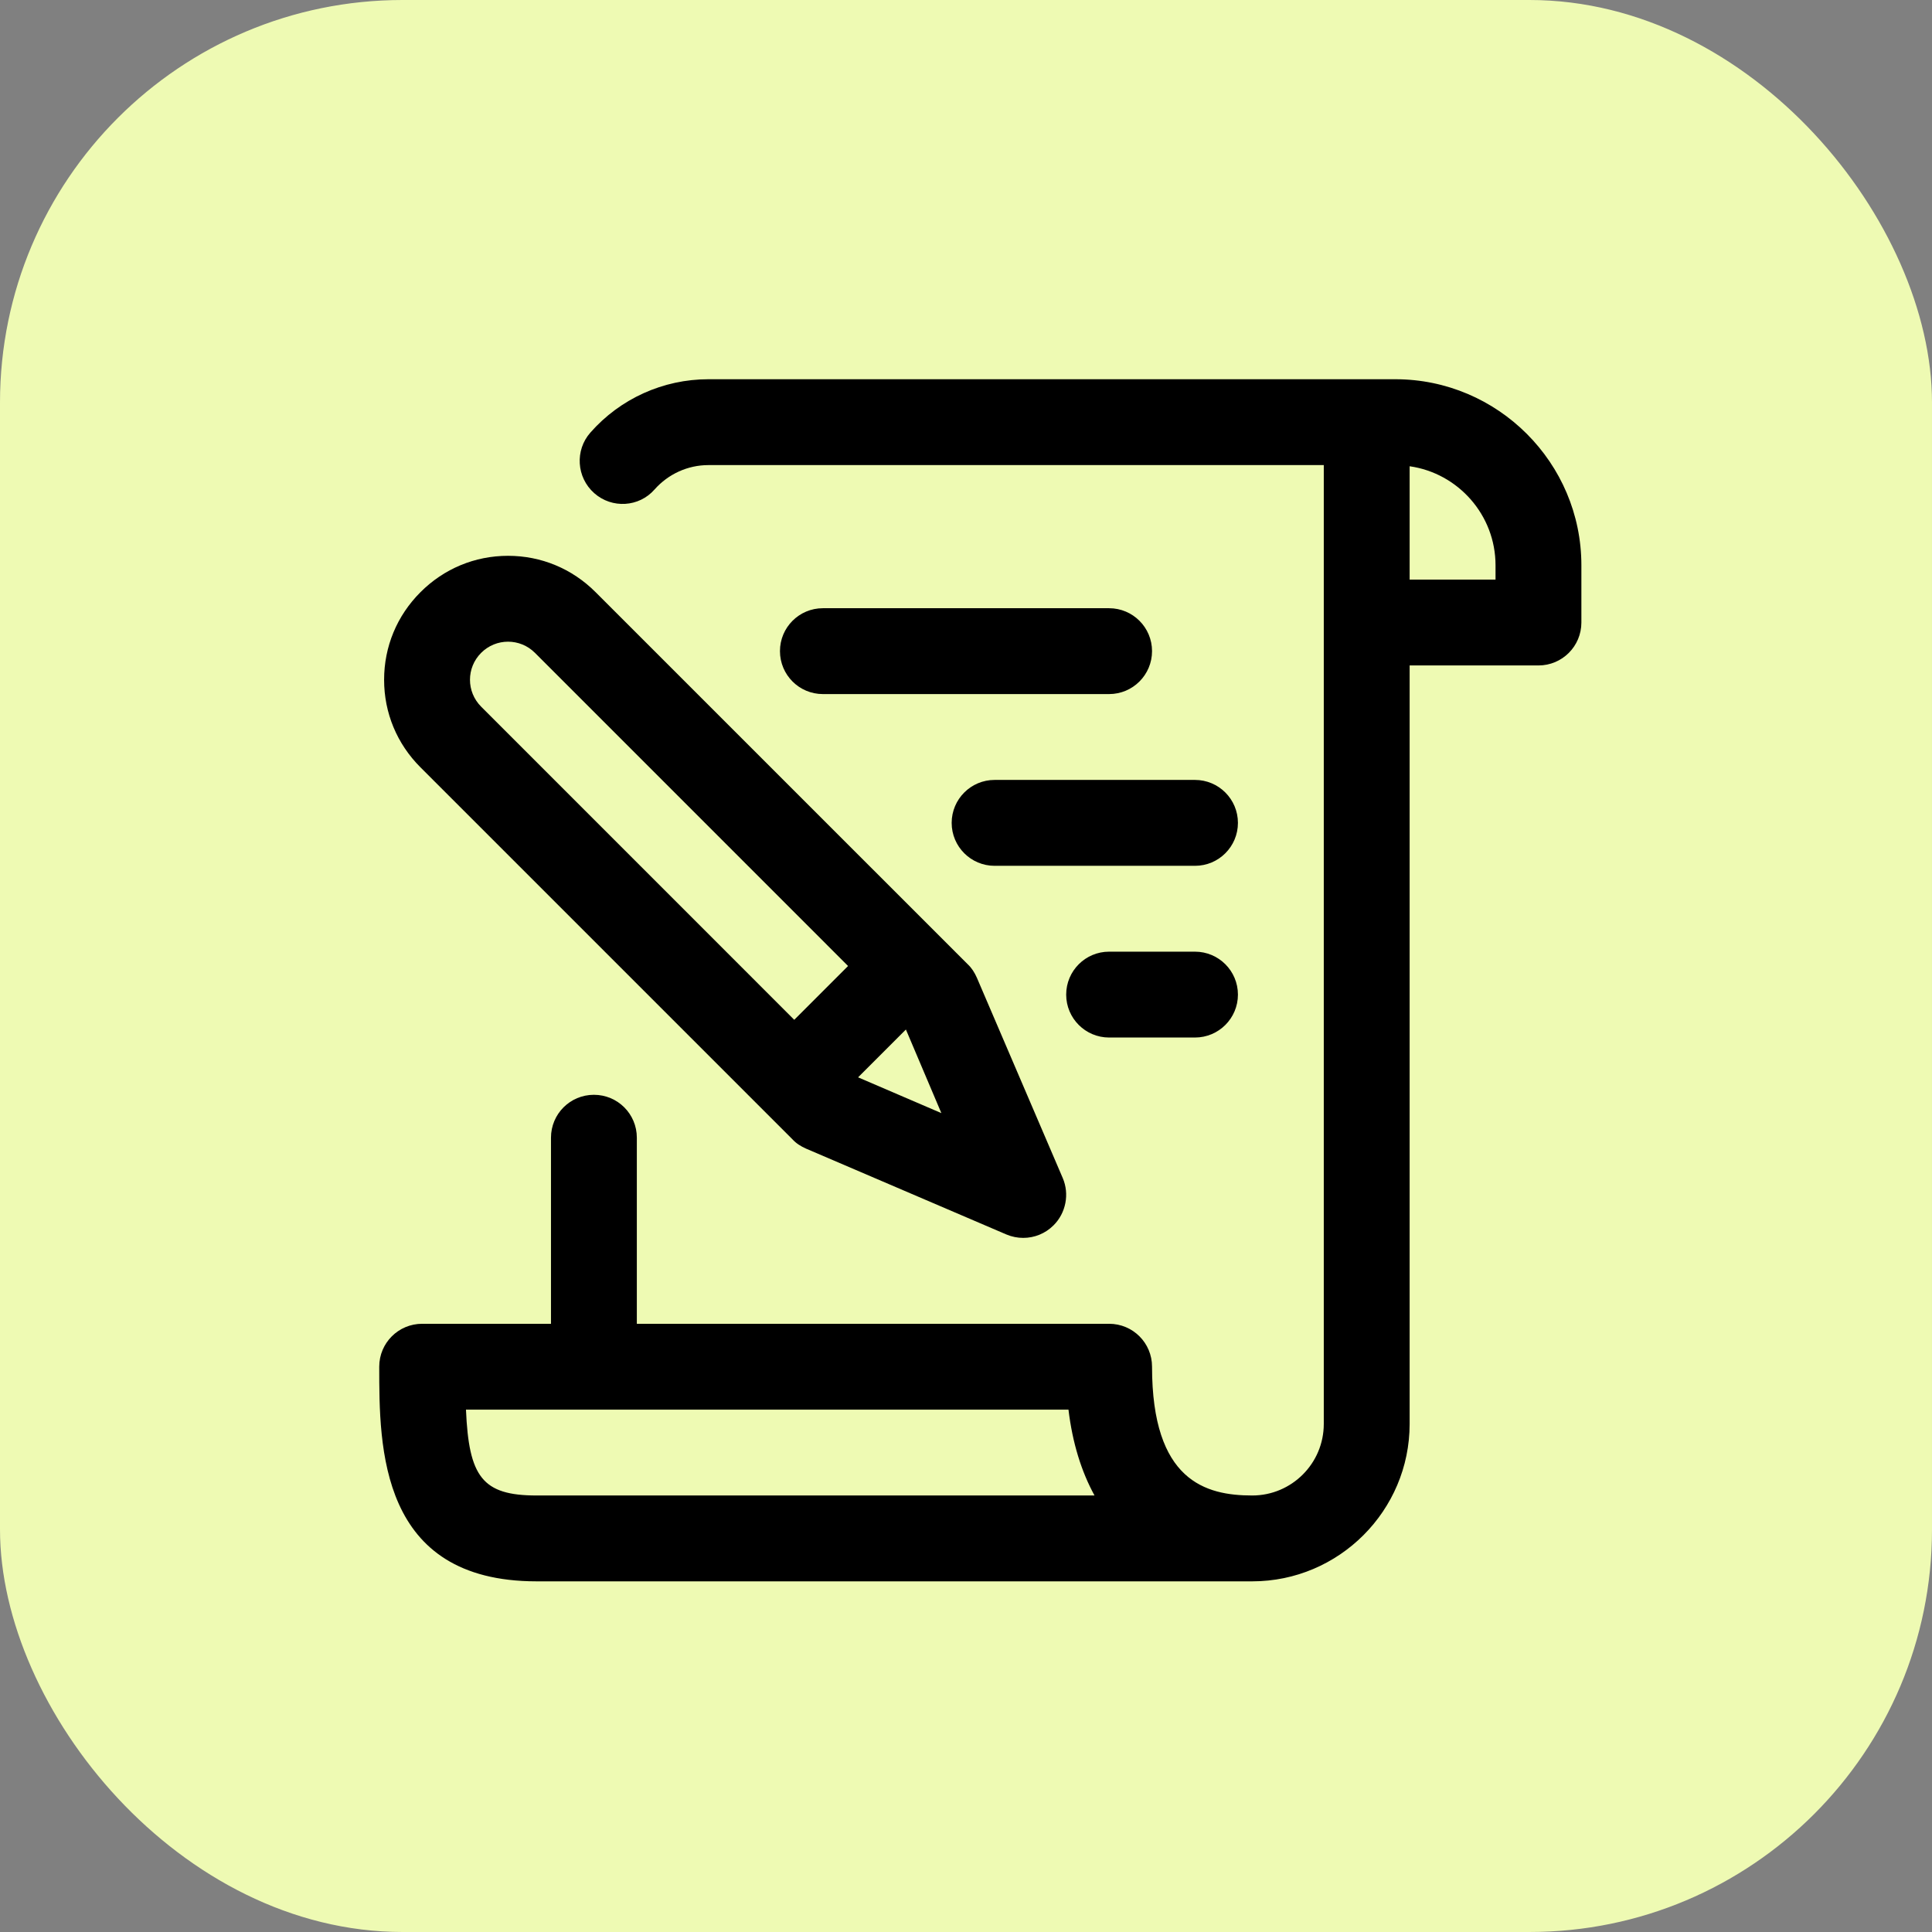
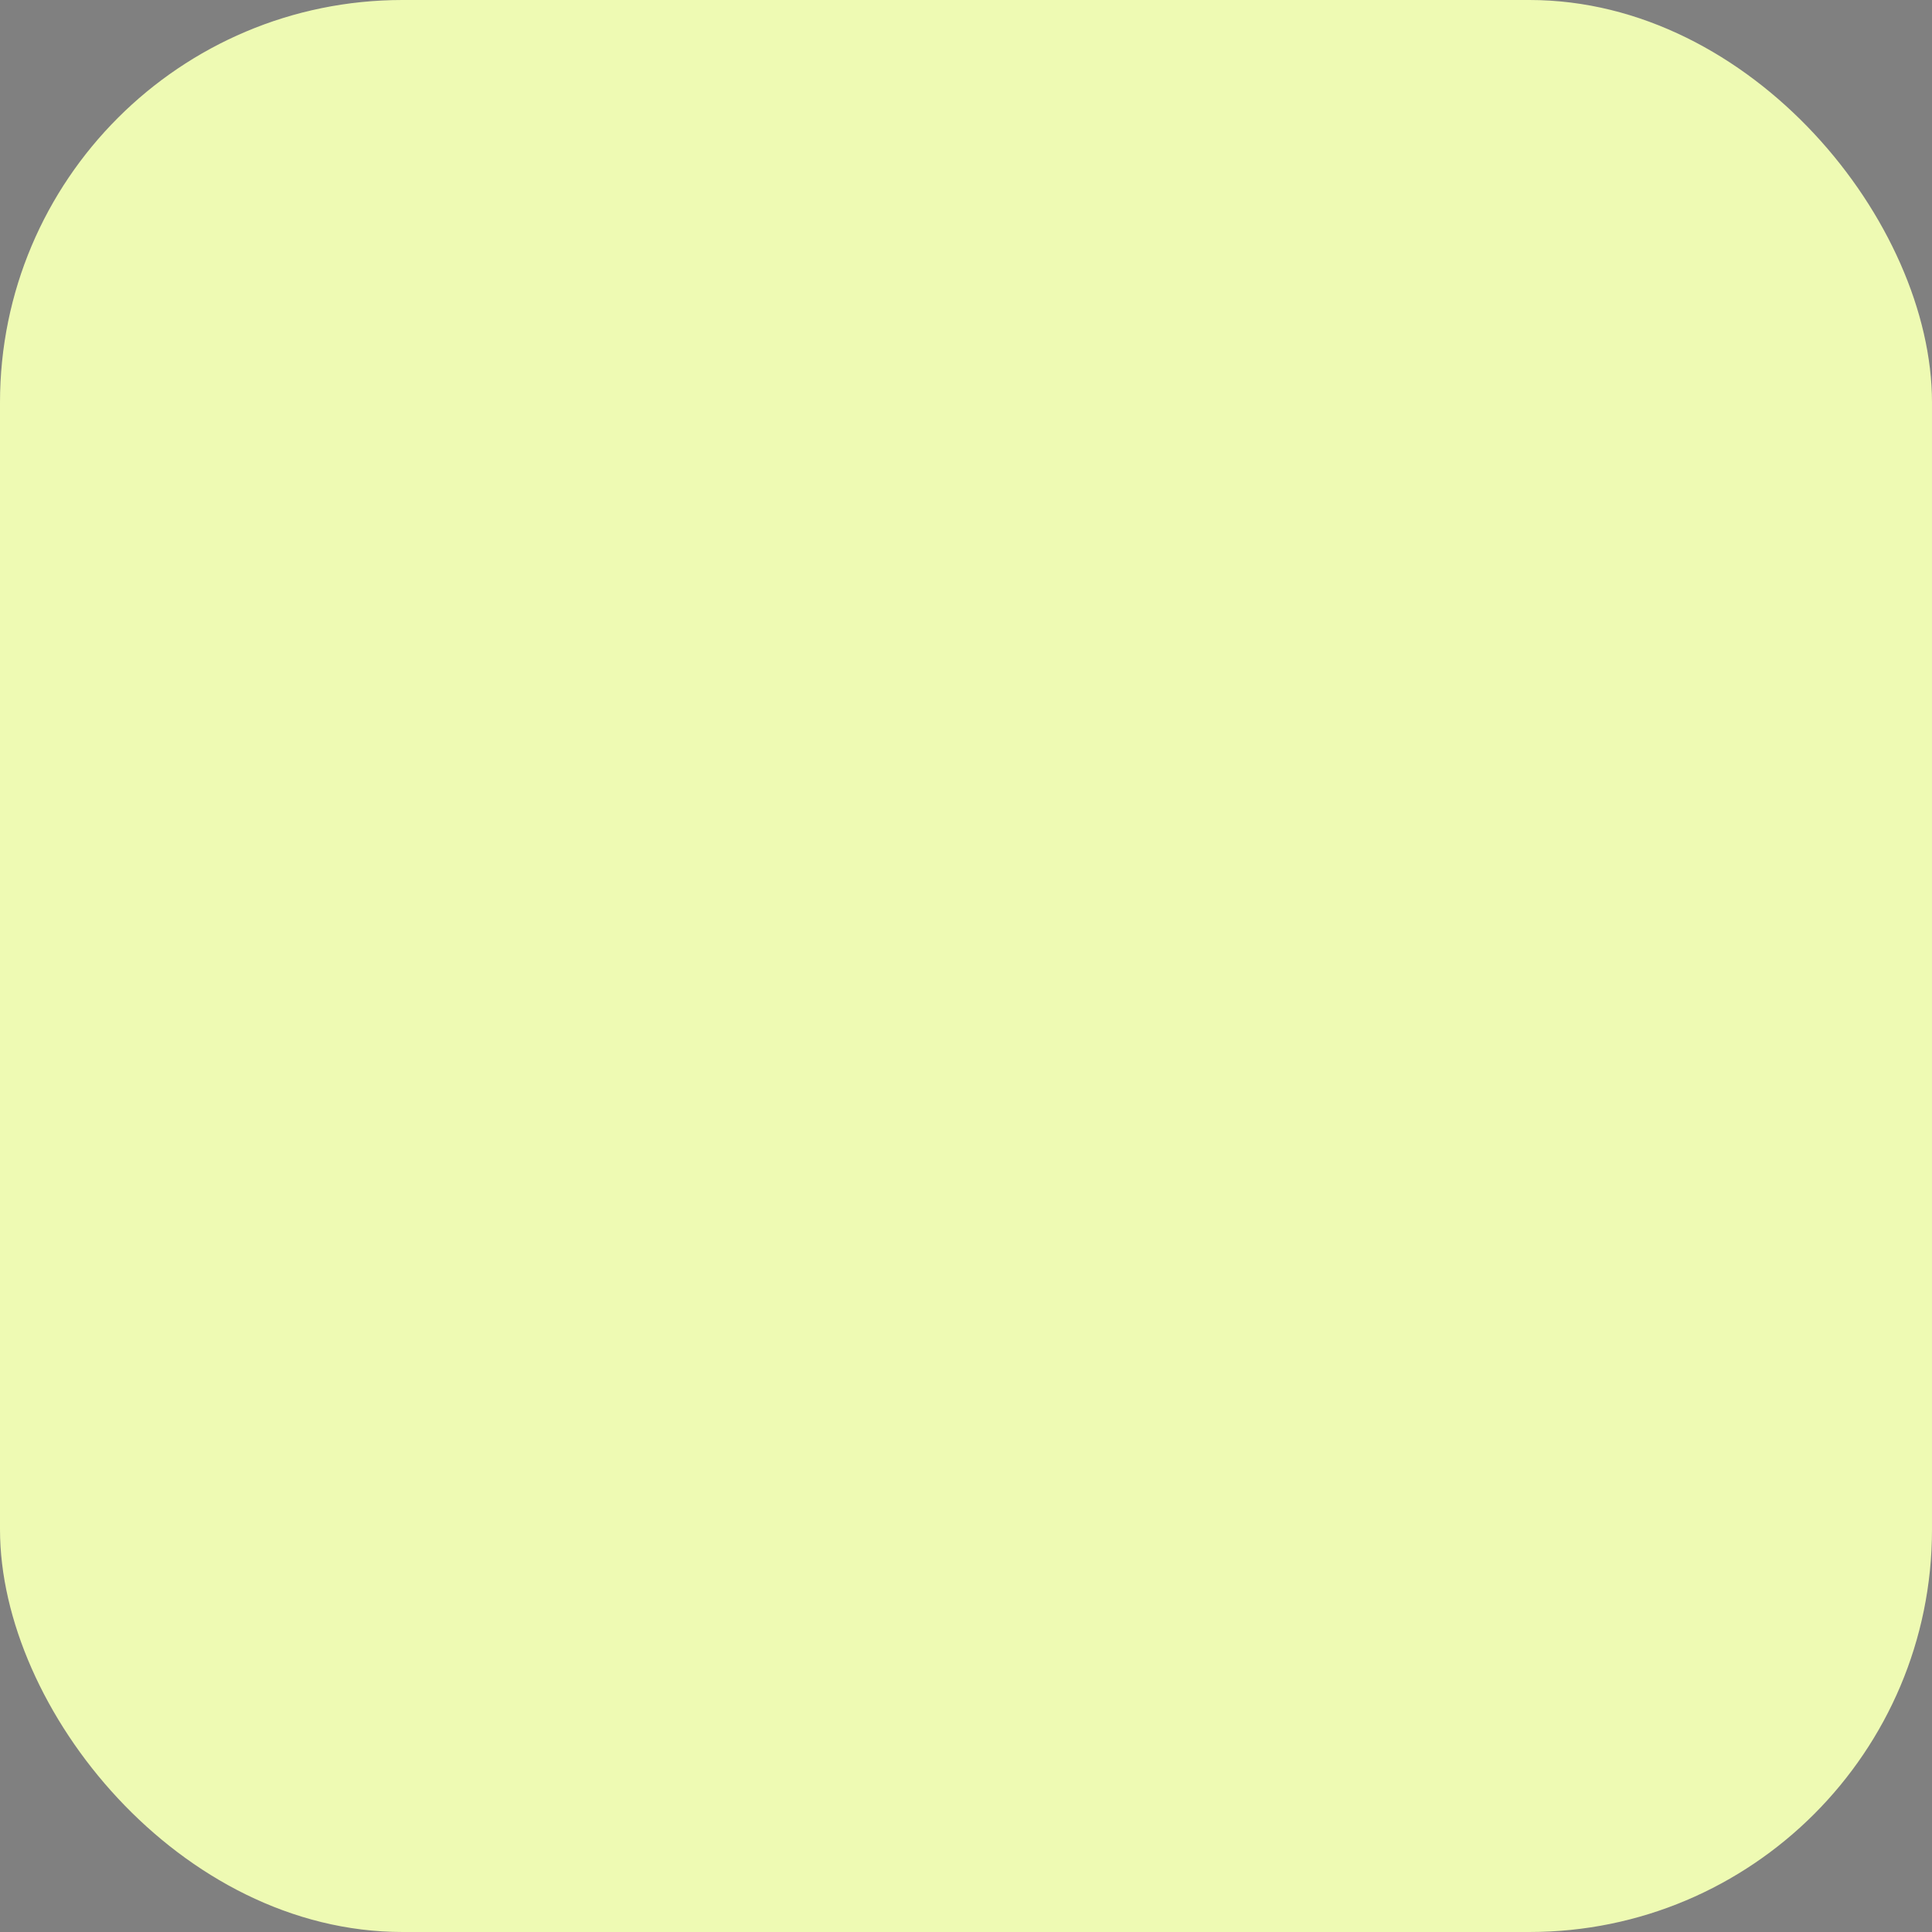
<svg xmlns="http://www.w3.org/2000/svg" width="48" height="48" viewBox="0 0 48 48" fill="none">
  <rect x="0" y="0" width="48" height="48" fill="#808080" stroke="none" />
  <rect width="48" height="48" rx="10" fill="#EEFAB3" />
-   <path fill-rule="evenodd" clip-rule="evenodd" d="M29.689 25.777H27.555C26.967 25.777 26.489 25.3 26.489 24.711C26.489 24.121 26.967 23.644 27.555 23.644H29.689C30.278 23.644 30.756 24.121 30.756 24.711C30.756 25.3 30.278 25.777 29.689 25.777ZM21.319 26.766L22.507 25.578L23.388 27.655L21.319 26.766ZM11.954 16.22C12.323 15.85 12.921 15.85 13.291 16.22L21.07 24L19.733 25.337L11.954 17.557C11.584 17.187 11.584 16.59 11.954 16.22ZM26.404 29.269L24.27 24.291C24.213 24.163 24.142 24.049 24.043 23.957L14.798 14.713C14.215 14.129 13.447 13.809 12.622 13.809C11.797 13.809 11.029 14.129 10.446 14.713C9.863 15.296 9.543 16.064 9.543 16.889C9.543 17.713 9.863 18.481 10.446 19.064L19.691 28.309C19.783 28.409 19.897 28.48 20.025 28.537L25.003 30.67C25.138 30.727 25.28 30.755 25.422 30.755C25.7 30.755 25.97 30.648 26.176 30.442C26.482 30.137 26.574 29.667 26.404 29.269ZM29.689 21.511H24.711C24.122 21.511 23.644 21.034 23.644 20.444C23.644 19.855 24.122 19.377 24.711 19.377H29.689C30.278 19.377 30.756 19.855 30.756 20.444C30.756 21.034 30.278 21.511 29.689 21.511ZM27.555 17.244H20.444C19.855 17.244 19.378 16.767 19.378 16.177C19.378 15.588 19.855 15.111 20.444 15.111H27.555C28.144 15.111 28.622 15.588 28.622 16.177C28.622 16.767 28.144 17.244 27.555 17.244ZM37.156 14.4H35.022V11.584C36.224 11.754 37.156 12.793 37.156 14.044V14.4ZM13.333 37.155C11.982 37.155 11.648 36.693 11.577 35.022H26.546C26.645 35.847 26.866 36.558 27.193 37.155H13.333ZM34.667 9.422H17.6C16.476 9.422 15.41 9.905 14.67 10.745C14.279 11.185 14.322 11.861 14.763 12.252C15.204 12.643 15.879 12.601 16.263 12.16C16.604 11.776 17.088 11.555 17.6 11.555H32.889V35.377C32.889 36.359 32.092 37.155 31.111 37.155C29.952 37.155 28.622 36.792 28.622 33.955C28.622 33.365 28.146 32.889 27.555 32.889H15.822V28.266C15.822 27.676 15.346 27.2 14.755 27.2C14.165 27.2 13.689 27.676 13.689 28.266V32.889H10.489C9.899 32.889 9.422 33.365 9.422 33.955C9.422 35.953 9.422 39.288 13.333 39.288H31.111C33.266 39.288 35.022 37.532 35.022 35.377V16.533H38.222C38.812 16.533 39.289 16.056 39.289 15.466V14.044C39.289 11.498 37.212 9.422 34.667 9.422Z" fill="black" />
</svg>